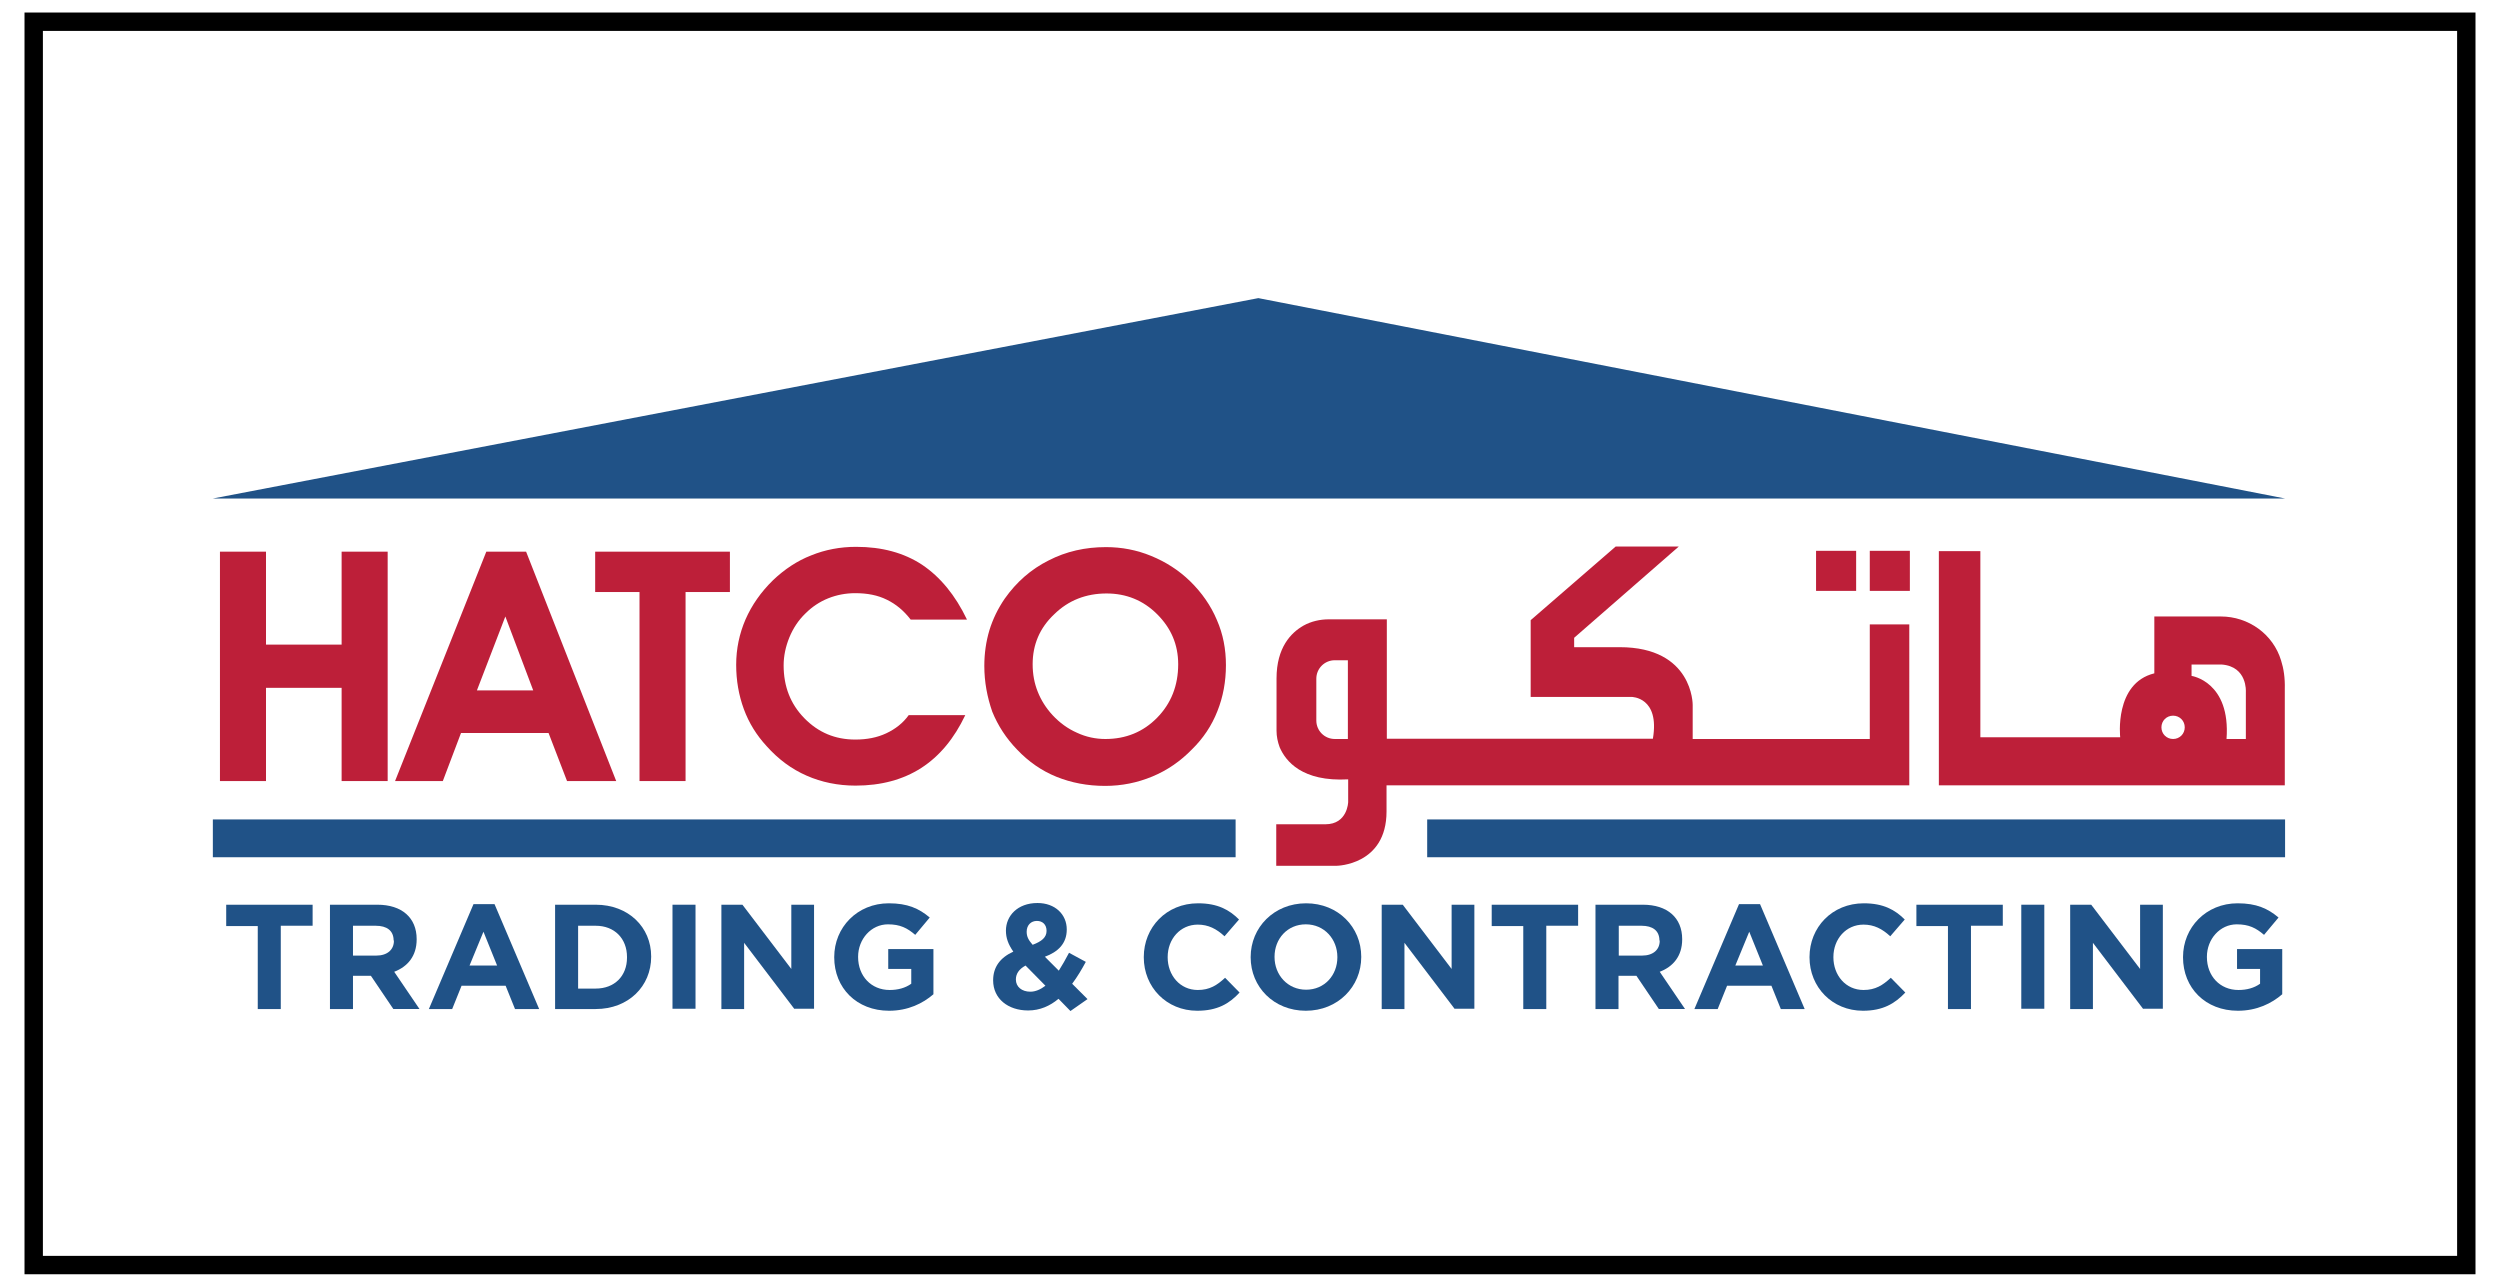
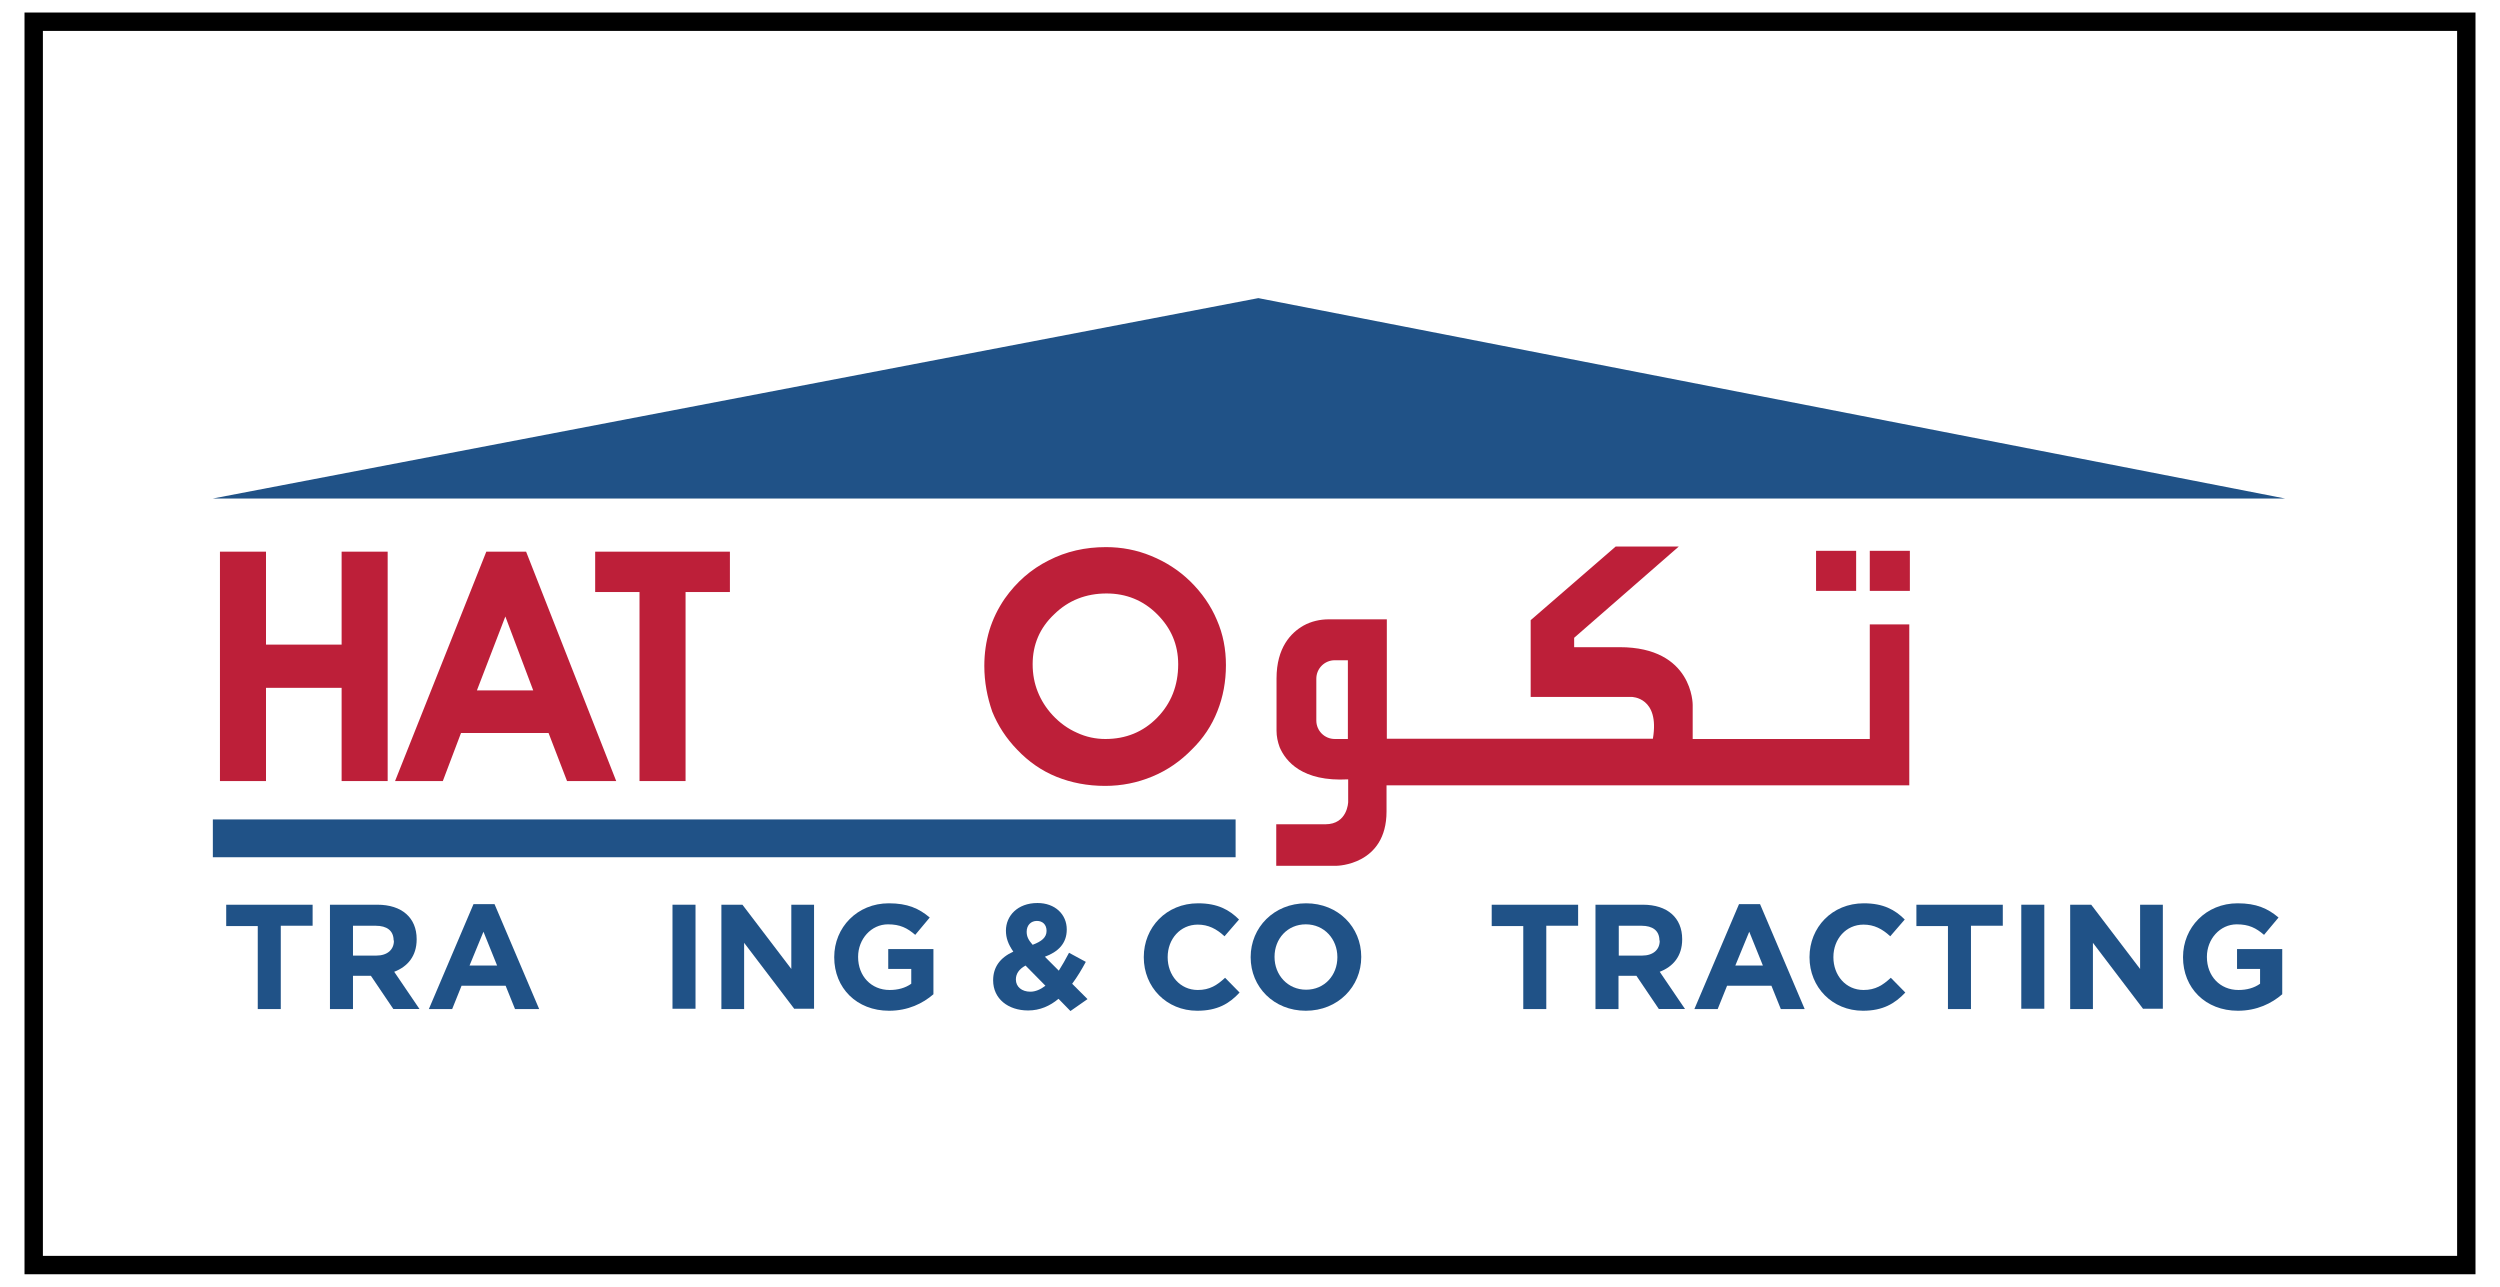
<svg xmlns="http://www.w3.org/2000/svg" version="1.1" id="Layer_1" x="0px" y="0px" width="272px" height="140px" viewBox="0 0 272 140" enable-background="new 0 0 272 140" xml:space="preserve">
  <rect x="3.667" y="2.363" fill="none" stroke="#000000" stroke-width="2" stroke-miterlimit="10" width="264.667" height="135.276" />
  <polygon fill="#205287" points="23.158,54.238 136.908,32.435 248.617,54.238 " />
  <rect x="23.158" y="89.155" fill="#205287" width="111.276" height="4.113" />
-   <rect x="155.278" y="89.155" fill="#205287" width="93.339" height="4.113" />
  <g>
    <g>
      <path fill="#205287" d="M30.549,100.753v9.03h-2.505v-9.03h-3.433v-2.319h9.402v2.288h-3.464V100.753z" />
      <path fill="#205287" d="M42.796,109.783l-2.443-3.618h-1.948v3.618h-2.505v-11.35h5.165c2.66,0,4.268,1.422,4.268,3.741v0.031    c0,1.825-0.99,2.969-2.443,3.525l2.752,4.052H42.796z M42.827,102.33c0-1.082-0.742-1.608-1.948-1.608h-2.474v3.247h2.536    c1.206,0,1.917-0.648,1.917-1.607v-0.031H42.827z" />
      <path fill="#205287" d="M56.033,109.783l-1.021-2.536h-4.794l-1.021,2.536h-2.536l4.855-11.412h2.289l4.855,11.412H56.033z     M52.6,101.371l-1.515,3.681h3L52.6,101.371z" />
-       <path fill="#205287" d="M64.816,109.783h-4.422v-11.35h4.422c3.557,0,6.031,2.442,6.031,5.628v0.031    C70.847,107.309,68.373,109.783,64.816,109.783z M68.218,104.124c0-2.011-1.36-3.402-3.402-3.402h-1.917v6.835h1.917    c2.042,0,3.402-1.361,3.402-3.371V104.124z" />
      <path fill="#205287" d="M73.167,109.783v-11.35h2.505v11.319h-2.505V109.783z" />
      <path fill="#205287" d="M86.435,109.783l-5.474-7.206v7.206h-2.474v-11.35h2.289l5.319,6.989v-6.989h2.474v11.319h-2.134V109.783z    " />
      <path fill="#205287" d="M96.733,109.969c-3.526,0-5.969-2.474-5.969-5.814v-0.03c0-3.217,2.505-5.846,5.938-5.846    c2.041,0,3.278,0.557,4.453,1.547l-1.577,1.887c-0.866-0.743-1.639-1.145-2.969-1.145c-1.825,0-3.247,1.607-3.247,3.525v0.031    c0,2.071,1.422,3.587,3.433,3.587c0.896,0,1.701-0.216,2.35-0.68v-1.608h-2.505v-2.165h4.917v4.917    C100.414,109.165,98.806,109.969,96.733,109.969z" />
      <path fill="#205287" d="M116.465,110l-1.299-1.33c-0.928,0.773-2.01,1.268-3.309,1.268c-2.165,0-3.804-1.268-3.804-3.277    c0-1.454,0.773-2.475,2.196-3.124c-0.557-0.805-0.804-1.484-0.804-2.288c0-1.577,1.237-3.001,3.433-3.001    c1.917,0,3.186,1.237,3.186,2.877c0,1.546-0.959,2.443-2.381,2.969l1.515,1.516c0.371-0.588,0.742-1.237,1.113-1.948l1.825,0.989    c-0.433,0.805-0.928,1.64-1.484,2.382l1.67,1.67L116.465,110z M111.579,105.052c-0.743,0.402-1.052,0.928-1.052,1.516    c0,0.804,0.649,1.329,1.577,1.329c0.557,0,1.113-0.247,1.639-0.649L111.579,105.052z M112.815,100.196    c-0.649,0-1.113,0.464-1.113,1.175c0,0.526,0.186,0.897,0.649,1.423c0.99-0.371,1.515-0.805,1.515-1.516    C113.867,100.598,113.434,100.196,112.815,100.196z" />
      <path fill="#205287" d="M130.258,109.969c-3.34,0-5.814-2.566-5.814-5.814v-0.03c0-3.217,2.443-5.846,5.907-5.846    c2.134,0,3.402,0.712,4.454,1.763l-1.577,1.825c-0.866-0.805-1.763-1.269-2.907-1.269c-1.917,0-3.278,1.577-3.278,3.526v0.03    c0,1.949,1.33,3.557,3.278,3.557c1.299,0,2.103-0.525,2.969-1.329l1.577,1.607C133.753,109.196,132.454,109.969,130.258,109.969z" />
      <path fill="#205287" d="M142.072,109.969c-3.494,0-6-2.598-6-5.814v-0.03c0-3.217,2.537-5.846,6.031-5.846s6,2.598,6,5.814v0.031    C148.104,107.34,145.567,109.969,142.072,109.969z M145.506,104.124c0-1.949-1.423-3.557-3.434-3.557    c-2.01,0-3.402,1.577-3.402,3.525v0.031c0,1.948,1.424,3.557,3.434,3.557s3.402-1.577,3.402-3.526V104.124z" />
-       <path fill="#205287" d="M158.279,109.783l-5.475-7.206v7.206h-2.475v-11.35h2.289l5.318,6.989v-6.989h2.475v11.319h-2.133V109.783    z" />
      <path fill="#205287" d="M168.236,100.753v9.03h-2.504v-9.03h-3.434v-2.319h9.402v2.288h-3.465V100.753z" />
      <path fill="#205287" d="M180.484,109.783l-2.443-3.618h-1.948v3.618h-2.505v-11.35h5.164c2.66,0,4.269,1.422,4.269,3.741v0.031    c0,1.825-0.99,2.969-2.443,3.525l2.752,4.052H180.484z M180.546,102.33c0-1.082-0.742-1.608-1.948-1.608h-2.475v3.247h2.536    c1.207,0,1.918-0.648,1.918-1.607v-0.031H180.546z" />
      <path fill="#205287" d="M193.752,109.783l-1.021-2.536h-4.825l-1.021,2.536h-2.535l4.854-11.412h2.289l4.855,11.412H193.752z     M190.318,101.371l-1.515,3.681h3L190.318,101.371z" />
      <path fill="#205287" d="M202.689,109.969c-3.34,0-5.814-2.566-5.814-5.814v-0.03c0-3.217,2.444-5.846,5.908-5.846    c2.134,0,3.401,0.712,4.453,1.763l-1.577,1.825c-0.866-0.805-1.763-1.269-2.907-1.269c-1.918,0-3.278,1.577-3.278,3.526v0.03    c0,1.949,1.329,3.557,3.278,3.557c1.299,0,2.103-0.525,2.969-1.329l1.577,1.607C206.154,109.196,204.854,109.969,202.689,109.969z    " />
      <path fill="#205287" d="M214.442,100.753v9.03h-2.505v-9.03h-3.433v-2.319h9.401v2.288h-3.464V100.753z" />
      <path fill="#205287" d="M219.916,109.783v-11.35h2.505v11.319h-2.505V109.783z" />
      <path fill="#205287" d="M233.184,109.783l-5.474-7.206v7.206h-2.475v-11.35h2.289l5.319,6.989v-6.989h2.475v11.319h-2.135V109.783    z" />
      <path fill="#205287" d="M243.483,109.969c-3.526,0-5.97-2.474-5.97-5.814v-0.03c0-3.217,2.505-5.846,5.938-5.846    c2.041,0,3.278,0.557,4.453,1.547l-1.577,1.887c-0.866-0.743-1.639-1.145-2.969-1.145c-1.825,0-3.247,1.607-3.247,3.525v0.031    c0,2.071,1.422,3.587,3.433,3.587c0.896,0,1.701-0.216,2.351-0.68v-1.608h-2.506v-2.165h4.918v4.917    C247.163,109.165,245.555,109.969,243.483,109.969z" />
    </g>
  </g>
-   <path fill="#BD1F39" d="M248.184,71.867c-0.866-2.877-3.557-4.794-6.557-4.794h-7.236v6.186c-4.393,1.082-3.712,6.958-3.712,6.958  h-15.216V59.96h-4.516v20.257v5.228h4.516h33.123v-5.228V74.96C248.617,73.753,248.462,72.732,248.184,71.867z M236.432,80.402  c-0.712,0-1.269-0.557-1.269-1.268s0.557-1.269,1.269-1.269c0.711,0,1.268,0.558,1.268,1.269S237.143,80.402,236.432,80.402z   M244.349,75.269v5.134h-2.103c0.464-6.247-3.805-6.865-3.805-6.865V72.3h3.278C244.534,72.516,244.349,75.269,244.349,75.269z" />
  <rect x="197.587" y="59.929" fill="#BD1F39" width="4.361" height="4.36" />
  <rect x="203.432" y="59.929" fill="#BD1F39" width="4.361" height="4.36" />
  <path fill="#BD1F39" d="M203.432,67.938v12.464h-19.268v-3.711c0,0,0.063-6.278-7.947-6.278h-4.949v-1.021l11.382-9.928h-6.866  l-9.247,8.01v8.351h10.979c0,0,3.092,0,2.318,4.547h-28.947V67.383h-6.309c-0.959,0-1.918,0.216-2.753,0.68  c-1.36,0.773-2.938,2.382-2.938,5.753v5.69c0,0.618,0.124,1.206,0.34,1.794c0.65,1.516,2.443,3.772,7.454,3.494v2.475  c0,0-0.062,2.412-2.474,2.412h-5.351v4.516h6.587c0,0,5.412-0.063,5.412-5.907v-2.845h52.515h1.794h2.567V67.938H203.432z   M146.649,80.402h-1.423c-1.113,0-2.01-0.896-2.01-2.011v-4.545c0-1.114,0.896-2.011,2.01-2.011h1.423V80.402z" />
  <g>
    <g>
      <path fill="#BD1F39" d="M28.941,74.836v10.144h-5.01V60.021h5.01v10.113h8.227V60.021h5.01v24.958h-5.01V74.836H28.941z" />
      <path fill="#BD1F39" d="M50.157,79.753l-1.979,5.227h-5.196l9.928-24.958h4.33l9.804,24.958h-5.35l-2.01-5.227H50.157z     M58.013,75.114l-3.031-8.041l-3.093,8.041H58.013z" />
      <path fill="#BD1F39" d="M79.414,60.021v4.392h-4.825v20.566h-5.01V64.413h-4.824v-4.392H79.414z" />
-       <path fill="#BD1F39" d="M105.208,67.413h-6.124c-0.743-0.959-1.578-1.67-2.598-2.165c-0.99-0.494-2.134-0.711-3.433-0.711    c-1.021,0-2.01,0.186-2.938,0.557c-0.928,0.371-1.763,0.928-2.474,1.639c-0.773,0.742-1.36,1.64-1.763,2.629    c-0.402,0.99-0.619,2.011-0.619,3.031c0,2.288,0.742,4.206,2.258,5.753c1.515,1.546,3.34,2.318,5.536,2.318    c1.269,0,2.382-0.216,3.372-0.68c0.989-0.464,1.825-1.113,2.443-1.979h6.155c-1.207,2.536-2.784,4.454-4.794,5.752    c-1.979,1.269-4.361,1.918-7.144,1.918c-1.917,0-3.711-0.371-5.319-1.082c-1.64-0.712-3.093-1.794-4.361-3.217    c-1.083-1.175-1.917-2.505-2.474-4.021s-0.835-3.124-0.835-4.824c0-1.732,0.34-3.371,1.021-4.948c0.68-1.547,1.67-2.97,3-4.269    c1.237-1.175,2.628-2.104,4.144-2.69c1.516-0.619,3.155-0.928,4.887-0.928c2.814,0,5.195,0.649,7.175,1.948    C102.3,62.774,103.939,64.754,105.208,67.413z" />
      <path fill="#BD1F39" d="M107.094,72.454c0-1.36,0.186-2.659,0.557-3.896c0.372-1.207,0.928-2.351,1.67-3.434    c1.268-1.793,2.845-3.185,4.763-4.144c1.917-0.99,3.99-1.454,6.247-1.454c1.701,0,3.34,0.31,4.917,0.959    c1.578,0.649,3,1.546,4.237,2.753c1.268,1.237,2.257,2.659,2.907,4.206c0.68,1.546,0.99,3.186,0.99,4.917    c0,1.794-0.31,3.464-0.928,5.011c-0.618,1.577-1.546,2.969-2.783,4.175c-1.237,1.269-2.66,2.258-4.299,2.938    c-1.639,0.68-3.34,1.021-5.134,1.021c-1.918,0-3.681-0.341-5.289-0.99c-1.608-0.649-3.031-1.639-4.268-2.938    c-1.206-1.237-2.103-2.629-2.722-4.145C107.403,75.825,107.094,74.186,107.094,72.454z M112.352,72.269    c0,1.083,0.186,2.072,0.557,3s0.897,1.764,1.608,2.536c0.773,0.835,1.67,1.484,2.66,1.918c0.99,0.464,2.041,0.68,3.093,0.68    c2.227,0,4.113-0.772,5.628-2.319c1.516-1.546,2.289-3.495,2.289-5.814c0-2.134-0.773-3.928-2.289-5.443    c-1.515-1.515-3.371-2.258-5.505-2.258c-2.227,0-4.144,0.743-5.69,2.258C113.125,68.31,112.352,70.135,112.352,72.269z" />
    </g>
  </g>
</svg>